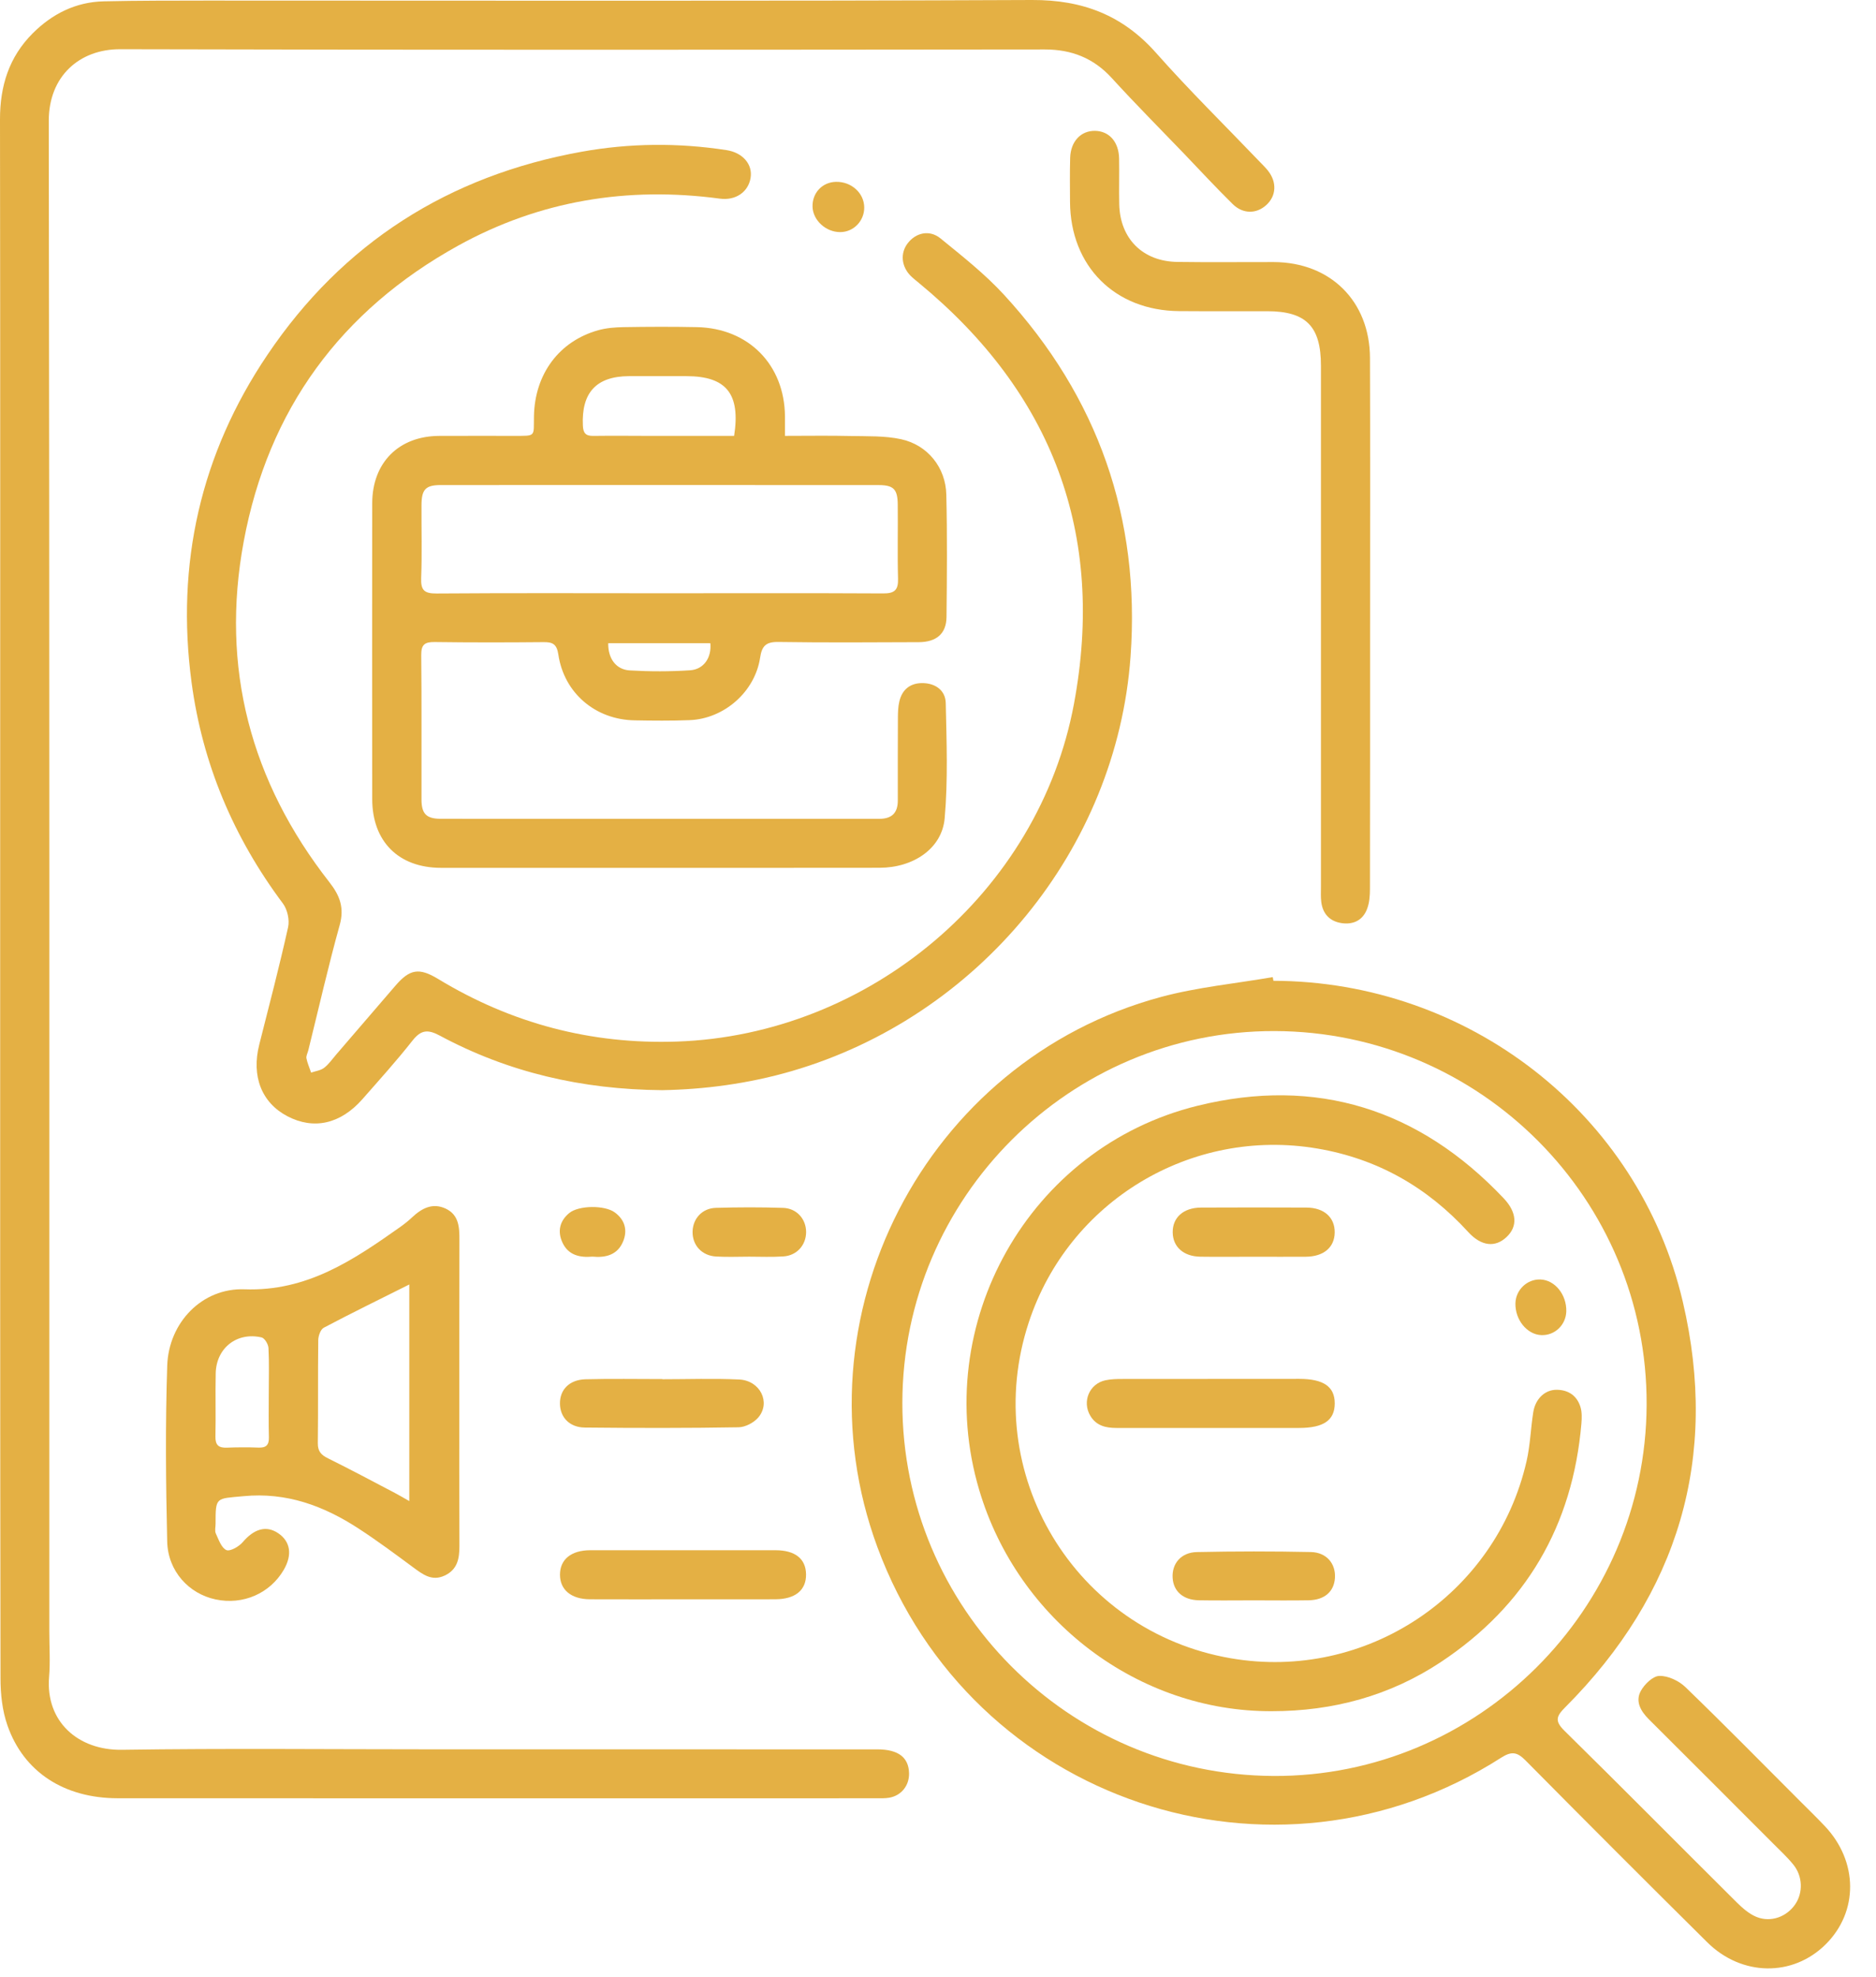
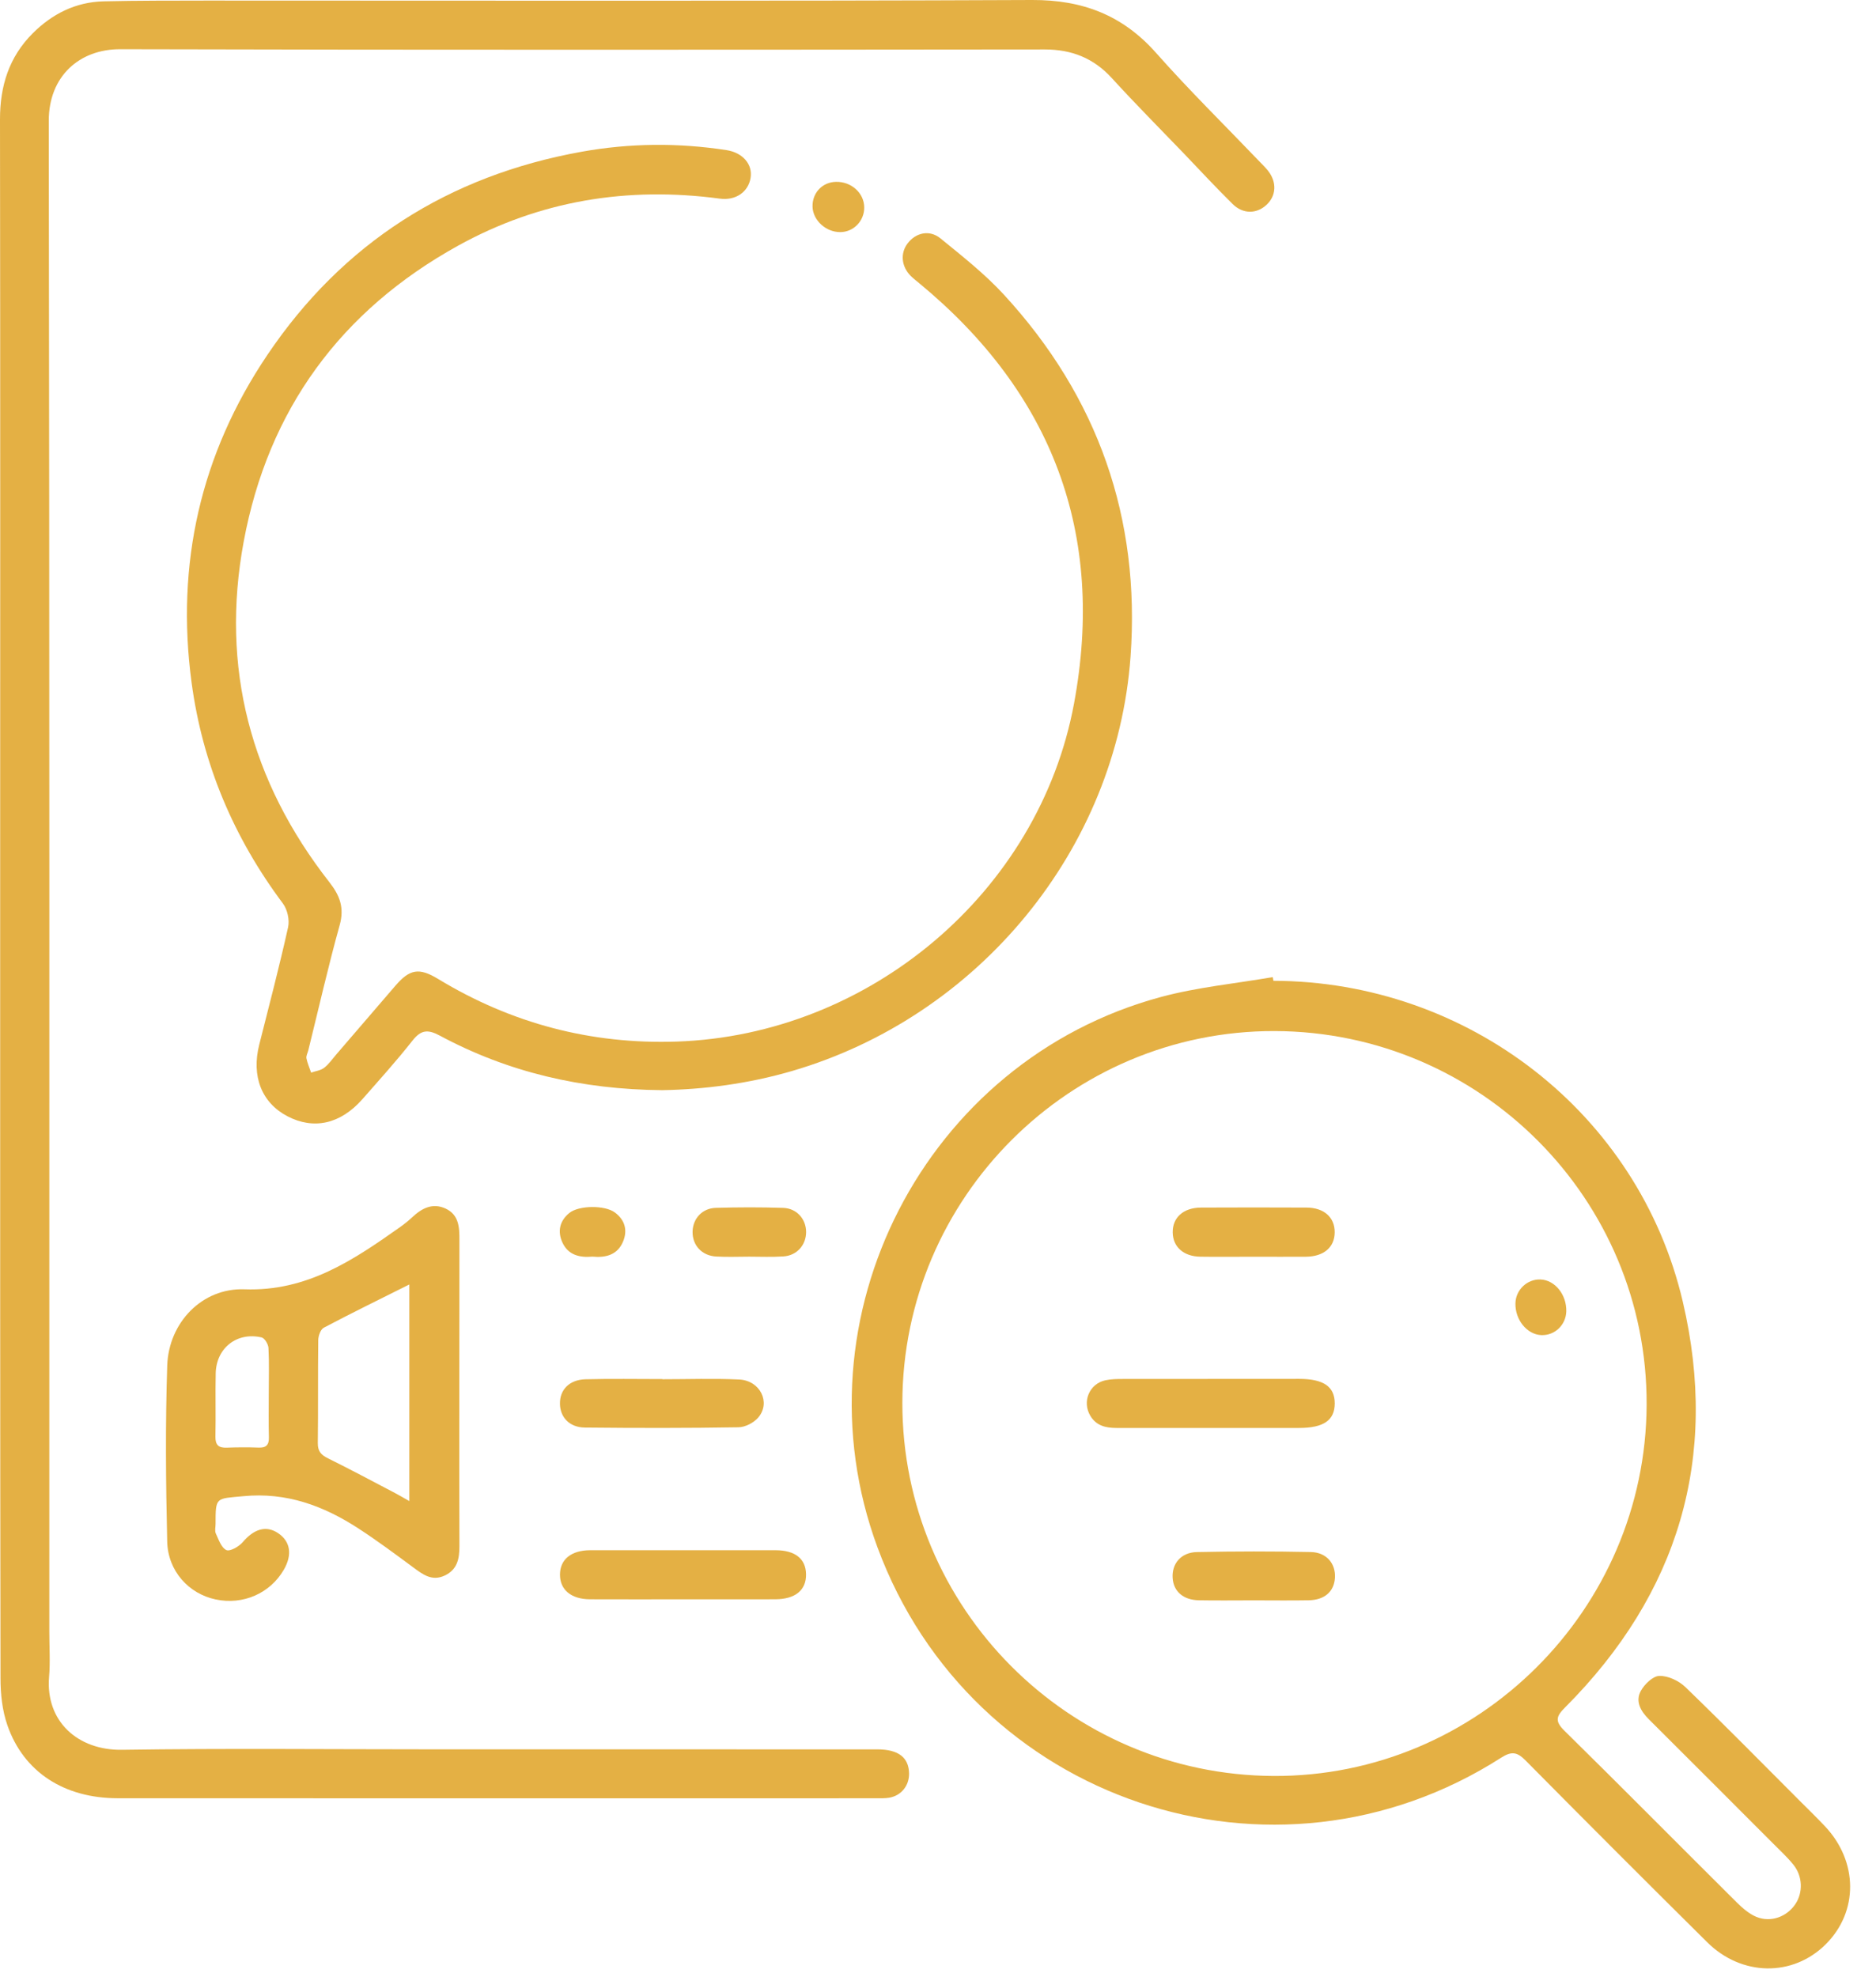
<svg xmlns="http://www.w3.org/2000/svg" width="56" height="59" viewBox="0 0 56 59" fill="none">
  <path d="M0.005 26.805C0.005 19.057 0.011 11.311 4.92373e-06 3.563C-0.001 2.568 0.268 1.703 0.976 0.995C1.56 0.412 2.261 0.06 3.093 0.04C4.119 0.016 5.145 0.019 6.172 0.017C14.385 0.016 22.599 0.036 30.811 -7.62939e-06C32.317 -0.005 33.511 0.452 34.511 1.58C35.499 2.696 36.565 3.743 37.596 4.82C37.681 4.909 37.771 4.995 37.848 5.091C38.123 5.437 38.1 5.851 37.796 6.123C37.503 6.387 37.104 6.392 36.797 6.091C36.3 5.601 35.825 5.089 35.343 4.585C34.623 3.836 33.888 3.097 33.187 2.329C32.641 1.732 31.989 1.476 31.185 1.476C21.987 1.485 12.788 1.493 3.589 1.469C2.375 1.465 1.455 2.272 1.456 3.607C1.48 18.636 1.472 33.665 1.472 48.695C1.472 49.147 1.503 49.601 1.465 50.049C1.357 51.373 2.325 52.241 3.641 52.221C6.735 52.175 9.828 52.207 12.921 52.207C17.343 52.207 21.764 52.207 26.185 52.208C26.816 52.208 27.127 52.448 27.136 52.924C27.143 53.289 26.905 53.588 26.545 53.651C26.424 53.671 26.299 53.668 26.176 53.668C18.62 53.669 11.065 53.671 3.509 53.667C1.917 53.665 0.708 52.885 0.223 51.495C0.068 51.055 0.015 50.559 0.015 50.088C0.003 42.328 0.005 34.567 0.005 26.805Z" fill="#E4B044" />
  <path d="M38.013 29.271C43.815 29.285 48.915 33.217 50.233 38.849C51.321 43.498 50.106 47.562 46.725 50.95C46.455 51.22 46.405 51.362 46.699 51.652C48.426 53.35 50.129 55.072 51.846 56.778C52.018 56.947 52.214 57.12 52.433 57.209C52.863 57.382 53.334 57.206 53.589 56.832C53.826 56.485 53.813 55.992 53.531 55.646C53.35 55.423 53.138 55.228 52.935 55.024C51.698 53.785 50.461 52.546 49.219 51.31C48.978 51.07 48.81 50.779 48.977 50.469C49.086 50.266 49.342 50.018 49.535 50.016C49.797 50.01 50.118 50.163 50.313 50.352C51.465 51.464 52.586 52.606 53.718 53.738C53.97 53.99 54.225 54.237 54.47 54.496C55.471 55.552 55.481 57.054 54.495 58.03C53.515 59.001 51.994 58.986 50.963 57.966C49.146 56.166 47.338 54.357 45.538 52.538C45.291 52.289 45.126 52.256 44.815 52.454C38.015 56.81 28.993 53.762 26.191 46.173C23.665 39.329 27.606 31.654 34.654 29.754C35.742 29.461 36.879 29.354 37.992 29.161C37.999 29.197 38.006 29.234 38.013 29.271ZM26.936 41.864C26.93 47.984 31.89 52.972 38.017 53.002C44.11 53.032 49.13 48.038 49.153 41.921C49.177 35.789 44.195 30.788 38.05 30.771C31.938 30.756 26.945 35.74 26.936 41.864Z" fill="#E4B044" />
  <path d="M19.765 32.535C17.36 32.514 15.168 32.002 13.128 30.907C12.772 30.716 12.568 30.732 12.313 31.056C11.84 31.657 11.325 32.227 10.819 32.803C10.164 33.547 9.366 33.724 8.579 33.313C7.809 32.91 7.5 32.119 7.739 31.175C8.034 30.009 8.339 28.845 8.6 27.671C8.648 27.454 8.579 27.144 8.446 26.965C6.972 24.994 6.043 22.796 5.718 20.364C5.246 16.833 5.987 13.549 7.979 10.595C10.232 7.249 13.395 5.243 17.359 4.529C18.792 4.271 20.244 4.257 21.691 4.481C22.171 4.556 22.474 4.905 22.405 5.312C22.335 5.733 21.957 5.992 21.487 5.928C18.731 5.559 16.104 5.987 13.669 7.335C10.171 9.272 8.006 12.226 7.275 16.161C6.576 19.922 7.479 23.323 9.835 26.332C10.144 26.727 10.284 27.092 10.14 27.608C9.796 28.845 9.512 30.1 9.203 31.346C9.183 31.427 9.134 31.511 9.147 31.584C9.176 31.729 9.239 31.869 9.287 32.011C9.419 31.965 9.571 31.948 9.675 31.868C9.814 31.762 9.918 31.609 10.034 31.474C10.623 30.791 11.212 30.107 11.8 29.421C12.231 28.92 12.508 28.87 13.08 29.217C15.268 30.544 17.642 31.171 20.199 31.085C25.948 30.89 31.011 26.634 32.059 21.004C33.003 15.932 31.419 11.733 27.433 8.447C27.349 8.376 27.262 8.31 27.184 8.233C26.906 7.952 26.869 7.559 27.092 7.265C27.334 6.945 27.744 6.847 28.072 7.113C28.728 7.648 29.402 8.178 29.972 8.799C32.775 11.848 34.045 15.464 33.748 19.592C33.334 25.341 29.22 30.337 23.637 31.965C22.34 32.343 21.016 32.514 19.765 32.535Z" fill="#E4B044" />
-   <path d="M23.432 13.008C24.113 13.008 24.754 12.997 25.392 13.012C25.896 13.023 26.412 13.002 26.899 13.108C27.691 13.28 28.23 13.953 28.248 14.761C28.277 15.979 28.267 17.197 28.254 18.416C28.248 18.912 27.954 19.163 27.423 19.165C26.027 19.171 24.631 19.18 23.235 19.159C22.867 19.153 22.743 19.274 22.69 19.628C22.536 20.646 21.616 21.452 20.586 21.492C20.039 21.513 19.49 21.508 18.943 21.498C17.775 21.479 16.836 20.684 16.667 19.533C16.62 19.221 16.498 19.16 16.22 19.164C15.139 19.174 14.058 19.176 12.976 19.161C12.678 19.157 12.571 19.237 12.574 19.552C12.59 20.989 12.578 22.427 12.582 23.864C12.583 24.285 12.727 24.434 13.148 24.436C17.515 24.439 21.882 24.436 26.247 24.437C26.622 24.437 26.802 24.261 26.8 23.887C26.799 23.065 26.799 22.245 26.803 21.424C26.804 21.26 26.808 21.093 26.846 20.934C26.932 20.565 27.187 20.376 27.559 20.387C27.935 20.397 28.223 20.613 28.231 20.98C28.256 22.128 28.3 23.282 28.199 24.422C28.119 25.325 27.263 25.897 26.256 25.898C23.163 25.902 20.071 25.901 16.978 25.901C15.704 25.901 14.432 25.902 13.159 25.9C11.895 25.896 11.112 25.112 11.111 23.848C11.108 20.905 11.107 17.962 11.111 15.02C11.112 13.806 11.904 13.014 13.112 13.009C13.852 13.005 14.591 13.009 15.33 13.008C16.011 13.007 15.928 13.046 15.939 12.421C15.962 11.165 16.688 10.184 17.855 9.856C18.1 9.787 18.367 9.767 18.624 9.763C19.35 9.751 20.076 9.748 20.8 9.763C22.344 9.793 23.418 10.884 23.432 12.424C23.433 12.598 23.432 12.773 23.432 13.008ZM19.676 17.705C21.906 17.705 24.135 17.698 26.363 17.71C26.703 17.713 26.818 17.608 26.807 17.267C26.786 16.529 26.807 15.79 26.798 15.052C26.794 14.604 26.674 14.479 26.24 14.477C21.878 14.475 17.516 14.473 13.154 14.476C12.702 14.476 12.584 14.609 12.582 15.077C12.578 15.803 12.6 16.528 12.572 17.252C12.558 17.616 12.668 17.715 13.031 17.712C15.246 17.696 17.462 17.704 19.676 17.705ZM21.914 13.009C22.11 11.748 21.676 11.228 20.495 11.226C19.92 11.225 19.344 11.224 18.77 11.226C17.8 11.232 17.355 11.719 17.399 12.696C17.408 12.924 17.482 13.013 17.711 13.009C18.3 13.001 18.888 13.008 19.478 13.009C20.282 13.009 21.087 13.009 21.914 13.009ZM18.156 19.196C18.147 19.649 18.387 19.985 18.8 20.008C19.399 20.043 20.002 20.044 20.6 20.004C21.012 19.977 21.246 19.622 21.204 19.196H18.156Z" fill="#E4B044" />
-   <path d="M13.711 41.577C13.711 43.096 13.707 44.616 13.714 46.134C13.715 46.512 13.658 46.845 13.268 47.024C12.89 47.197 12.622 46.988 12.339 46.78C11.8 46.382 11.263 45.981 10.702 45.617C9.662 44.94 8.552 44.528 7.266 44.652C6.44 44.73 6.435 44.666 6.435 45.48C6.435 45.576 6.406 45.685 6.442 45.765C6.526 45.946 6.606 46.189 6.756 46.26C6.864 46.309 7.131 46.158 7.244 46.026C7.582 45.628 7.946 45.514 8.306 45.758C8.67 46.005 8.73 46.4 8.474 46.844C8.064 47.553 7.254 47.908 6.435 47.733C5.638 47.565 5.011 46.889 4.991 46.005C4.95 44.254 4.934 42.501 4.992 40.752C5.036 39.473 6.031 38.432 7.299 38.478C9.164 38.546 10.55 37.605 11.95 36.616C12.072 36.529 12.191 36.434 12.3 36.332C12.588 36.06 12.912 35.888 13.302 36.069C13.703 36.256 13.716 36.634 13.714 37.02C13.708 38.538 13.713 40.057 13.711 41.577ZM12.218 38.334C11.336 38.776 10.494 39.186 9.666 39.624C9.57 39.674 9.502 39.866 9.5 39.994C9.487 41.018 9.5 42.044 9.487 43.069C9.484 43.317 9.59 43.424 9.796 43.525C10.468 43.857 11.13 44.212 11.795 44.56C11.919 44.625 12.04 44.698 12.218 44.798V38.334ZM8.023 41.581C8.023 41.13 8.038 40.678 8.014 40.228C8.008 40.116 7.899 39.934 7.808 39.914C7.072 39.744 6.455 40.23 6.439 40.985C6.426 41.613 6.444 42.244 6.431 42.873C6.426 43.128 6.527 43.213 6.77 43.204C7.085 43.192 7.399 43.19 7.714 43.202C7.942 43.212 8.032 43.126 8.027 42.896C8.015 42.457 8.023 42.02 8.023 41.581Z" fill="#E4B044" />
-   <path d="M40.898 18.609C40.898 21.251 40.899 23.892 40.894 26.533C40.894 26.733 40.878 26.949 40.806 27.133C40.677 27.467 40.395 27.602 40.044 27.549C39.693 27.494 39.487 27.275 39.441 26.921C39.422 26.773 39.431 26.62 39.431 26.471C39.43 21.284 39.43 16.097 39.431 10.911C39.431 9.739 38.987 9.289 37.828 9.288C36.953 9.287 36.077 9.292 35.2 9.285C33.279 9.272 31.953 7.944 31.941 6.028C31.939 5.589 31.933 5.152 31.945 4.715C31.958 4.221 32.264 3.899 32.687 3.905C33.112 3.912 33.398 4.235 33.406 4.735C33.414 5.187 33.401 5.639 33.41 6.091C33.431 7.121 34.111 7.804 35.148 7.817C36.107 7.831 37.065 7.819 38.023 7.821C39.715 7.828 40.889 8.988 40.895 10.685C40.904 13.327 40.898 15.968 40.898 18.609Z" fill="#E4B044" />
+   <path d="M13.711 41.577C13.711 43.096 13.707 44.616 13.714 46.134C13.715 46.512 13.658 46.845 13.268 47.024C12.89 47.197 12.622 46.988 12.339 46.78C11.8 46.382 11.263 45.981 10.702 45.617C9.662 44.94 8.552 44.528 7.266 44.652C6.44 44.73 6.435 44.666 6.435 45.48C6.435 45.576 6.406 45.685 6.442 45.765C6.526 45.946 6.606 46.189 6.756 46.26C6.864 46.309 7.131 46.158 7.244 46.026C7.582 45.628 7.946 45.514 8.306 45.758C8.67 46.005 8.73 46.4 8.474 46.844C8.064 47.553 7.254 47.908 6.435 47.733C5.638 47.565 5.011 46.889 4.991 46.005C4.95 44.254 4.934 42.501 4.992 40.752C5.036 39.473 6.031 38.432 7.299 38.478C9.164 38.546 10.55 37.605 11.95 36.616C12.072 36.529 12.191 36.434 12.3 36.332C12.588 36.06 12.912 35.888 13.302 36.069C13.703 36.256 13.716 36.634 13.714 37.02ZM12.218 38.334C11.336 38.776 10.494 39.186 9.666 39.624C9.57 39.674 9.502 39.866 9.5 39.994C9.487 41.018 9.5 42.044 9.487 43.069C9.484 43.317 9.59 43.424 9.796 43.525C10.468 43.857 11.13 44.212 11.795 44.56C11.919 44.625 12.04 44.698 12.218 44.798V38.334ZM8.023 41.581C8.023 41.13 8.038 40.678 8.014 40.228C8.008 40.116 7.899 39.934 7.808 39.914C7.072 39.744 6.455 40.23 6.439 40.985C6.426 41.613 6.444 42.244 6.431 42.873C6.426 43.128 6.527 43.213 6.77 43.204C7.085 43.192 7.399 43.19 7.714 43.202C7.942 43.212 8.032 43.126 8.027 42.896C8.015 42.457 8.023 42.02 8.023 41.581Z" fill="#E4B044" />
  <path d="M20.356 47.73C19.44 47.73 18.524 47.733 17.608 47.729C17.049 47.726 16.713 47.444 16.716 46.992C16.717 46.54 17.05 46.267 17.617 46.265C19.462 46.264 21.308 46.264 23.153 46.265C23.737 46.267 24.053 46.52 24.061 46.98C24.07 47.454 23.742 47.726 23.145 47.729C22.216 47.732 21.285 47.73 20.356 47.73Z" fill="#E4B044" />
  <path d="M19.771 41.162C20.535 41.162 21.3 41.134 22.063 41.17C22.692 41.199 23.016 41.855 22.635 42.304C22.502 42.46 22.246 42.594 22.043 42.596C20.515 42.622 18.986 42.62 17.458 42.604C17 42.6 16.72 42.297 16.715 41.894C16.708 41.475 16.995 41.176 17.479 41.163C18.243 41.143 19.007 41.157 19.771 41.157V41.162Z" fill="#E4B044" />
  <path d="M22.362 37.504C22.035 37.504 21.707 37.519 21.381 37.5C20.951 37.477 20.666 37.164 20.674 36.756C20.682 36.368 20.962 36.057 21.373 36.047C22.039 36.028 22.709 36.026 23.375 36.048C23.782 36.06 24.062 36.38 24.063 36.768C24.063 37.157 23.787 37.472 23.383 37.497C23.045 37.52 22.702 37.504 22.362 37.504Z" fill="#E4B044" />
  <path d="M17.685 37.503C17.302 37.537 16.961 37.457 16.789 37.082C16.637 36.752 16.704 36.438 16.994 36.201C17.277 35.97 18.054 35.962 18.354 36.185C18.658 36.409 18.738 36.722 18.598 37.055C18.433 37.451 18.08 37.542 17.685 37.503Z" fill="#E4B044" />
  <path d="M24.953 5.427C25.413 5.416 25.794 5.76 25.798 6.189C25.802 6.595 25.477 6.928 25.079 6.927C24.653 6.927 24.27 6.577 24.255 6.175C24.241 5.761 24.543 5.436 24.953 5.427Z" fill="#E4B044" />
-   <path d="M37.965 51.069C33.986 51.086 30.387 48.367 29.23 44.467C27.758 39.514 30.709 34.242 35.745 33.001C39.295 32.126 42.367 33.099 44.887 35.763C45.284 36.183 45.307 36.603 44.972 36.918C44.636 37.237 44.218 37.196 43.828 36.769C42.604 35.43 41.117 34.581 39.323 34.277C35.564 33.639 31.905 35.839 30.711 39.461C29.228 43.951 32.076 48.688 36.743 49.49C40.77 50.184 44.652 47.605 45.568 43.613C45.678 43.136 45.692 42.638 45.768 42.151C45.831 41.745 46.119 41.471 46.475 41.477C46.825 41.481 47.079 41.66 47.18 41.997C47.225 42.148 47.219 42.323 47.206 42.485C46.946 45.527 45.556 47.914 43.011 49.602C41.488 50.611 39.789 51.069 37.965 51.069Z" fill="#E4B044" />
  <path d="M36.117 42.616C35.186 42.616 34.255 42.616 33.326 42.616C33.011 42.616 32.726 42.552 32.548 42.255C32.295 41.831 32.515 41.297 32.998 41.193C33.17 41.156 33.351 41.154 33.527 41.154C35.279 41.151 37.03 41.151 38.782 41.151C39.51 41.152 39.843 41.383 39.843 41.883C39.843 42.384 39.513 42.615 38.785 42.616C37.895 42.619 37.006 42.617 36.117 42.616Z" fill="#E4B044" />
  <path d="M37.428 47.761C36.881 47.761 36.333 47.769 35.788 47.759C35.32 47.751 35.028 47.492 35.004 47.091C34.977 46.668 35.252 46.331 35.725 46.32C36.86 46.296 37.994 46.295 39.129 46.319C39.601 46.329 39.876 46.668 39.849 47.092C39.822 47.5 39.541 47.749 39.068 47.759C38.521 47.769 37.974 47.761 37.428 47.761Z" fill="#E4B044" />
  <path d="M37.427 37.506C36.895 37.506 36.362 37.513 35.83 37.505C35.33 37.497 35.013 37.213 35.006 36.783C34.999 36.338 35.323 36.043 35.847 36.039C36.898 36.034 37.95 36.034 39.002 36.039C39.525 36.042 39.847 36.333 39.842 36.781C39.838 37.225 39.515 37.501 38.983 37.506C38.465 37.51 37.946 37.506 37.427 37.506Z" fill="#E4B044" />
  <path d="M45.237 38.893C45.247 38.492 45.589 38.169 45.986 38.185C46.417 38.202 46.767 38.638 46.755 39.137C46.743 39.544 46.41 39.861 46.009 39.845C45.582 39.828 45.223 39.386 45.237 38.893Z" fill="#E4B044" />
</svg>